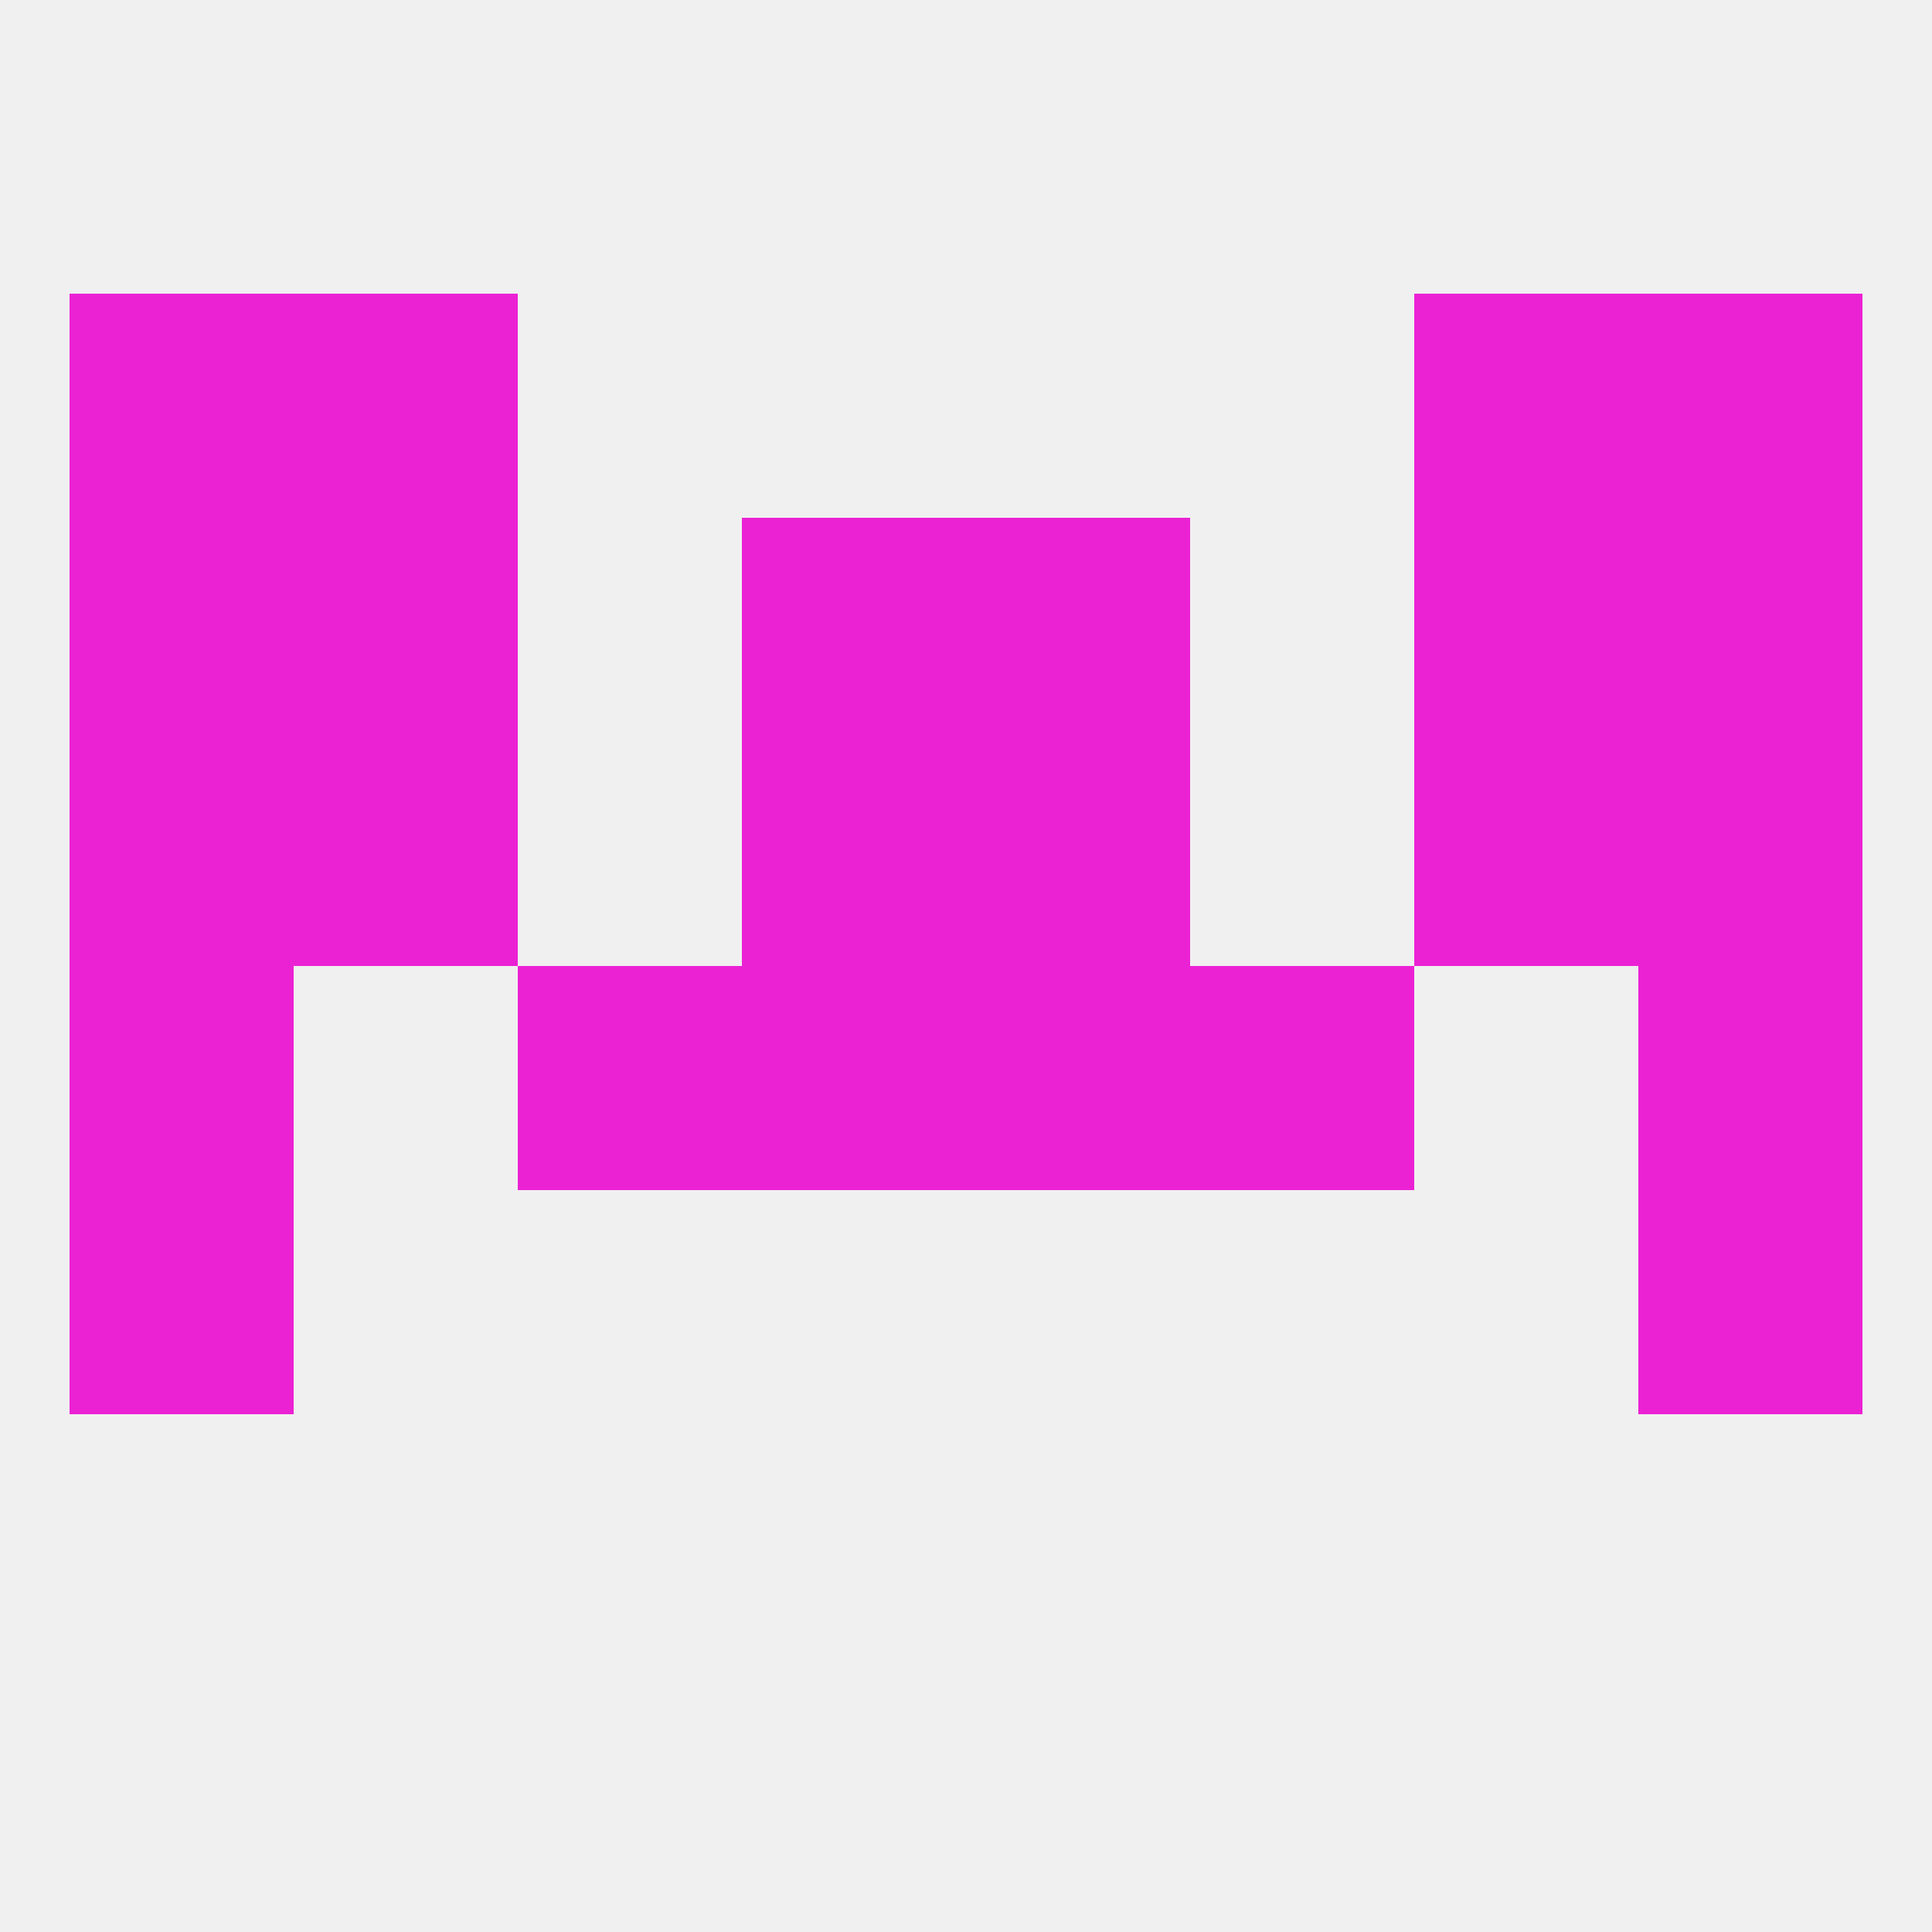
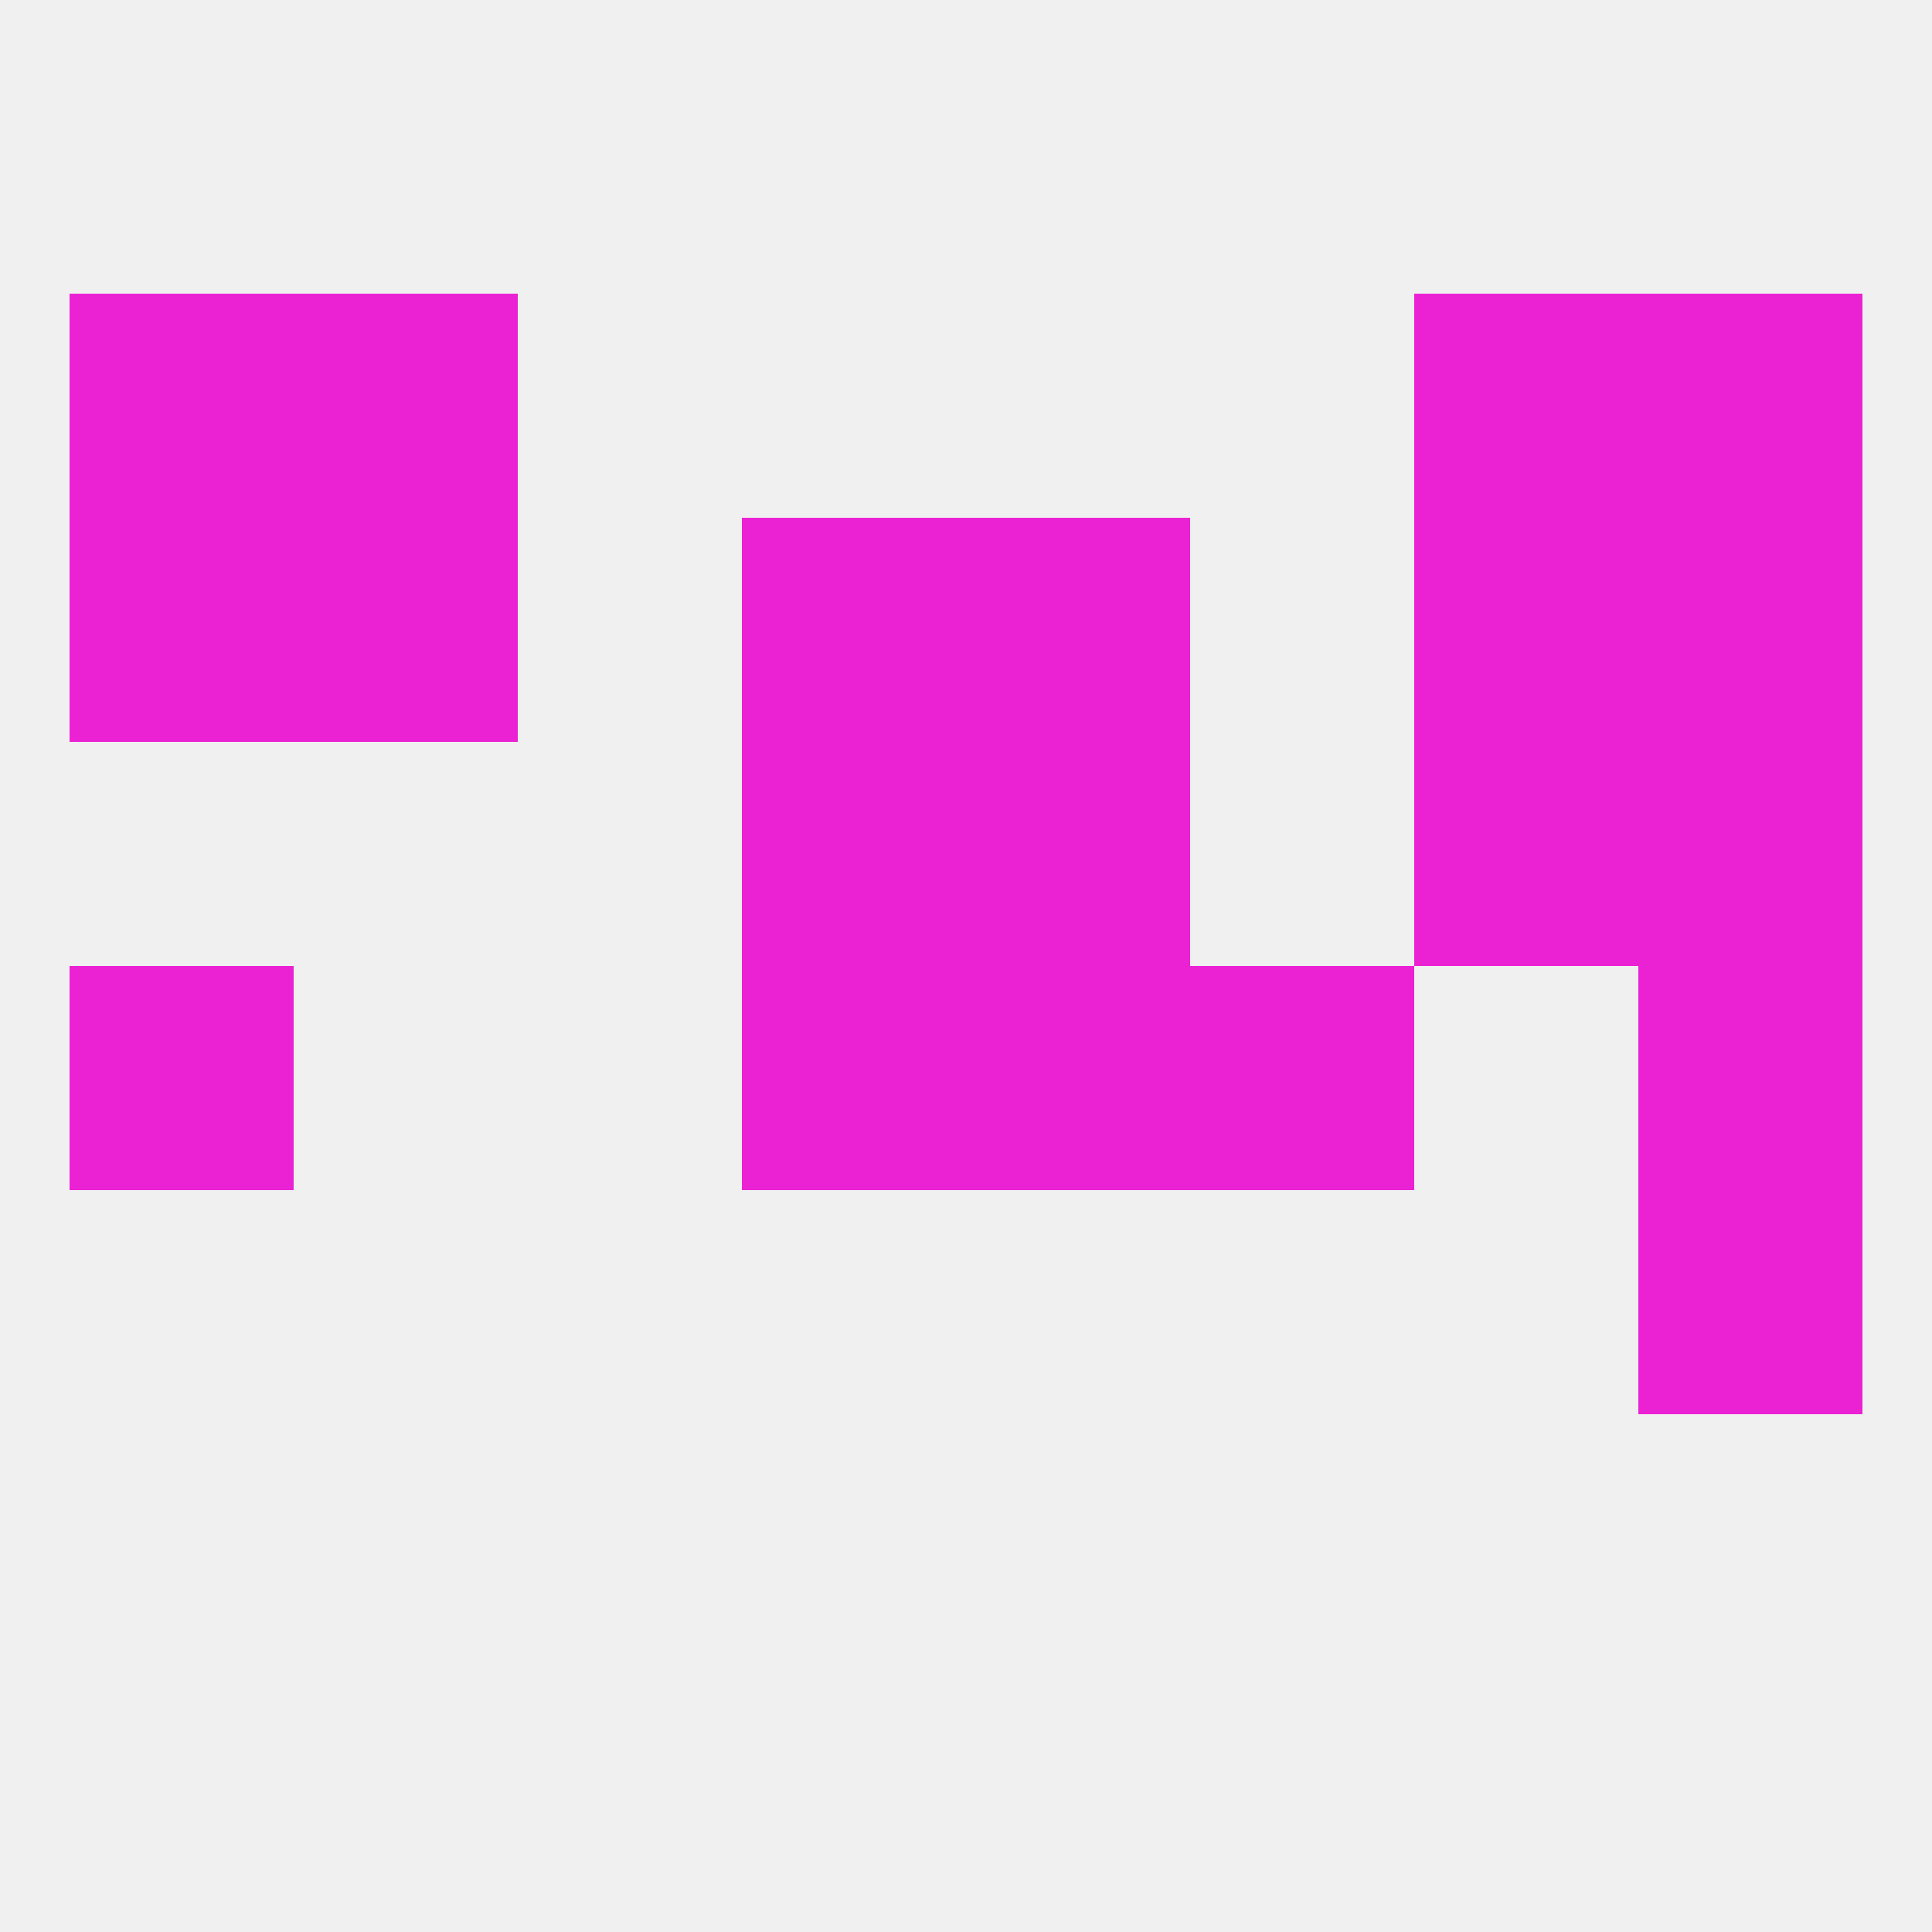
<svg xmlns="http://www.w3.org/2000/svg" version="1.1" baseprofile="full" width="250" height="250" viewBox="0 0 250 250">
  <rect width="100%" height="100%" fill="rgba(240,240,240,255)" />
  <rect x="9" y="67" width="29" height="29" fill="rgba(235,34,212,255)" />
  <rect x="212" y="67" width="29" height="29" fill="rgba(235,34,212,255)" />
  <rect x="38" y="67" width="29" height="29" fill="rgba(235,34,212,255)" />
  <rect x="183" y="67" width="29" height="29" fill="rgba(235,34,212,255)" />
  <rect x="96" y="67" width="29" height="29" fill="rgba(235,34,212,255)" />
  <rect x="125" y="67" width="29" height="29" fill="rgba(235,34,212,255)" />
  <rect x="9" y="38" width="29" height="29" fill="rgba(235,34,212,255)" />
  <rect x="212" y="38" width="29" height="29" fill="rgba(235,34,212,255)" />
  <rect x="38" y="38" width="29" height="29" fill="rgba(235,34,212,255)" />
  <rect x="183" y="38" width="29" height="29" fill="rgba(235,34,212,255)" />
-   <rect x="9" y="154" width="29" height="29" fill="rgba(235,34,212,255)" />
  <rect x="212" y="154" width="29" height="29" fill="rgba(235,34,212,255)" />
  <rect x="96" y="125" width="29" height="29" fill="rgba(235,34,212,255)" />
  <rect x="125" y="125" width="29" height="29" fill="rgba(235,34,212,255)" />
-   <rect x="67" y="125" width="29" height="29" fill="rgba(235,34,212,255)" />
  <rect x="154" y="125" width="29" height="29" fill="rgba(235,34,212,255)" />
  <rect x="9" y="125" width="29" height="29" fill="rgba(235,34,212,255)" />
  <rect x="212" y="125" width="29" height="29" fill="rgba(235,34,212,255)" />
  <rect x="212" y="96" width="29" height="29" fill="rgba(235,34,212,255)" />
-   <rect x="38" y="96" width="29" height="29" fill="rgba(235,34,212,255)" />
  <rect x="183" y="96" width="29" height="29" fill="rgba(235,34,212,255)" />
  <rect x="96" y="96" width="29" height="29" fill="rgba(235,34,212,255)" />
  <rect x="125" y="96" width="29" height="29" fill="rgba(235,34,212,255)" />
-   <rect x="9" y="96" width="29" height="29" fill="rgba(235,34,212,255)" />
</svg>